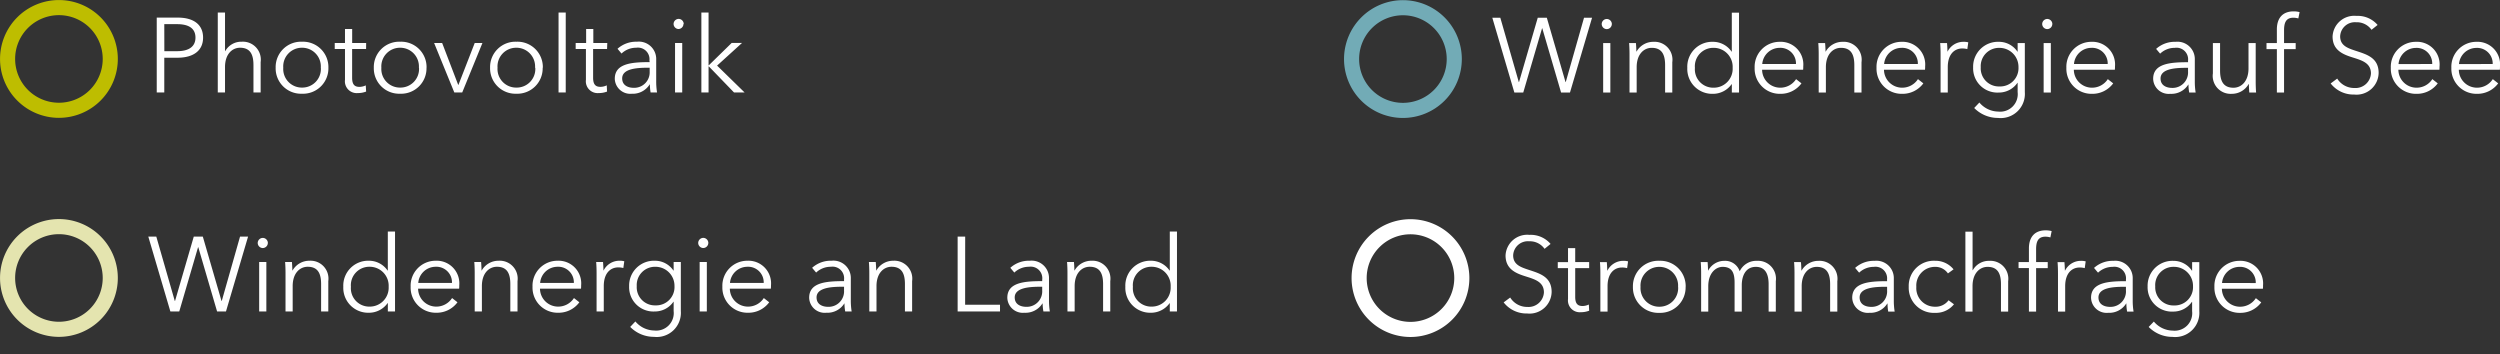
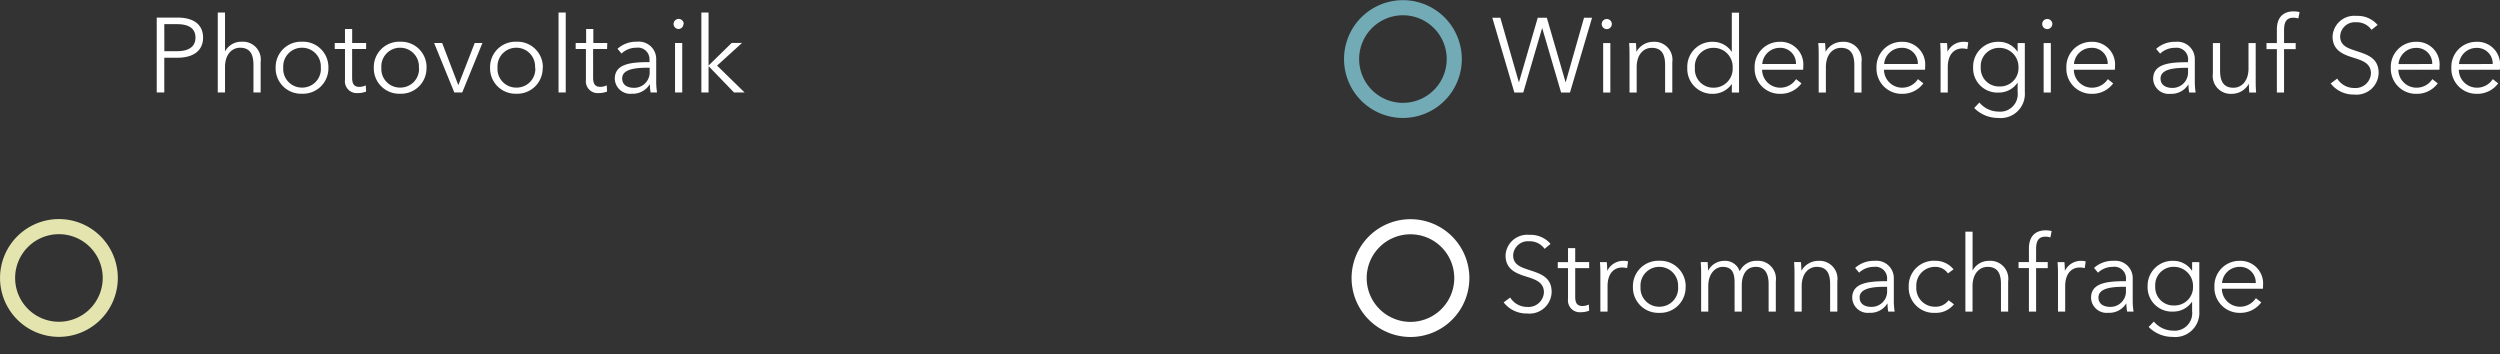
<svg xmlns="http://www.w3.org/2000/svg" width="165.551" height="23.447" viewBox="0 0 165.551 23.447">
  <rect x="0" y="0" width="165.551" height="23.447" fill="#333333" stroke="none" />
  <defs>
    <clipPath id="clip-path">
      <path id="Pfad_143" data-name="Pfad 143" d="M0-28.347H81.571V-51.315H0Z" fill="none" />
    </clipPath>
  </defs>
  <g id="Gruppe_96" data-name="Gruppe 96" transform="translate(0 51.315)">
    <path id="Pfad_149" data-name="Pfad 149" d="M3.458-4.48a1.728,1.728,0,0,0-1.4-.6A1.436,1.436,0,0,0,.476-3.717c0,.9.672,1.183,1.33,1.386.63.2,1.211.371,1.211,1.064a1.022,1.022,0,0,1-1.1.959A1.317,1.317,0,0,1,.784-.931L.35-.609A1.914,1.914,0,0,0,1.911.126,1.464,1.464,0,0,0,3.528-1.3c0-.994-.77-1.218-1.47-1.449C1.5-2.933.98-3.094.98-3.724a.975.975,0,0,1,1.057-.931,1.189,1.189,0,0,1,1.022.5Zm2.555,1.2H5.089V-4.2H4.613v.924H3.934v.4h.679V-.833a.781.781,0,0,0,.84.875,1.538,1.538,0,0,0,.56-.1L5.992-.469a.976.976,0,0,1-.413.1c-.287,0-.49-.112-.49-.6V-2.877h.924Zm.742.721V0h.476V-1.68c0-.875.455-1.239.959-1.239a1.272,1.272,0,0,1,.336.042l.063-.448a1.114,1.114,0,0,0-.315-.035,1.167,1.167,0,0,0-1.05.644H7.21c0-.14-.014-.385-.028-.56H6.727C6.748-3.052,6.755-2.73,6.755-2.555Zm5.649.917a1.681,1.681,0,0,0-1.75-1.722A1.679,1.679,0,0,0,8.911-1.638,1.679,1.679,0,0,0,10.654.084,1.681,1.681,0,0,0,12.4-1.638Zm-.5,0A1.232,1.232,0,0,1,10.654-.322,1.231,1.231,0,0,1,9.415-1.638a1.236,1.236,0,0,1,1.239-1.323A1.238,1.238,0,0,1,11.9-1.638Zm1.995-1.078h-.014c0-.14-.014-.385-.028-.56H13.4c.021.224.028.546.028.721V0H13.9V-1.68c0-.875.5-1.281.952-1.281.637,0,.791.413.791,1.05V0h.476V-1.743c0-.609.245-1.218.931-1.218.616,0,.847.462.847,1.148V0h.476V-2.009A1.186,1.186,0,0,0,17.129-3.36a1.213,1.213,0,0,0-1.148.693,1.012,1.012,0,0,0-1.008-.693A1.21,1.21,0,0,0,13.895-2.716Zm5.684-.56c.021.224.028.546.028.721V0h.476V-1.68c0-.875.49-1.281.994-1.281.686,0,.889.462.889,1.148V0h.476V-2.009A1.186,1.186,0,0,0,21.2-3.36a1.277,1.277,0,0,0-1.12.644h-.014c0-.14-.014-.385-.028-.56Zm6.16,1.267c-1.2,0-2.31.091-2.31,1.1a1.029,1.029,0,0,0,1.134.994,1.317,1.317,0,0,0,1.19-.616h.014A3.267,3.267,0,0,0,25.816,0h.427a4.49,4.49,0,0,1-.056-.735V-2.17a1.15,1.15,0,0,0-1.274-1.19,1.835,1.835,0,0,0-1.288.469l.266.315a1.393,1.393,0,0,1,.973-.385.767.767,0,0,1,.875.847Zm0,.371v.245a1.023,1.023,0,0,1-1.05,1.085c-.371,0-.77-.154-.77-.623,0-.623.9-.707,1.68-.707Zm4.4-1.155a1.542,1.542,0,0,0-1.218-.567,1.661,1.661,0,0,0-1.75,1.722A1.661,1.661,0,0,0,28.924.084,1.524,1.524,0,0,0,30.17-.483l-.357-.266a1.057,1.057,0,0,1-.889.427,1.228,1.228,0,0,1-1.246-1.316,1.236,1.236,0,0,1,1.253-1.323,1,1,0,0,1,.84.434Zm1.26.056V-5.292h-.476V0H31.4V-1.68c0-.875.49-1.281.994-1.281.686,0,.889.462.889,1.148V0h.476V-2.009A1.186,1.186,0,0,0,32.515-3.36a1.218,1.218,0,0,0-1.1.623Zm4.977-.539h-.77v-.84c0-.476.105-.84.616-.84a1.162,1.162,0,0,1,.329.049l.084-.42a1.5,1.5,0,0,0-.392-.049c-.749,0-1.113.462-1.113,1.2v.9h-.686v.4h.686V0h.476V-2.877h.77Zm.679.721V0h.476V-1.68c0-.875.455-1.239.959-1.239a1.272,1.272,0,0,1,.336.042l.063-.448a1.114,1.114,0,0,0-.315-.035,1.167,1.167,0,0,0-1.05.644h-.014c0-.14-.014-.385-.028-.56H37.03C37.051-3.052,37.058-2.73,37.058-2.555Zm4.5.546c-1.2,0-2.31.091-2.31,1.1a1.029,1.029,0,0,0,1.134.994,1.317,1.317,0,0,0,1.19-.616h.014A3.267,3.267,0,0,0,41.636,0h.427a4.49,4.49,0,0,1-.056-.735V-2.17a1.15,1.15,0,0,0-1.274-1.19,1.835,1.835,0,0,0-1.288.469l.266.315a1.393,1.393,0,0,1,.973-.385.767.767,0,0,1,.875.847Zm0,.371v.245a1.023,1.023,0,0,1-1.05,1.085c-.371,0-.77-.154-.77-.623,0-.623.9-.707,1.68-.707Zm1.505,2.66a2.2,2.2,0,0,0,1.575.658A1.6,1.6,0,0,0,46.417-.028V-3.276h-.476v.567h-.014a1.47,1.47,0,0,0-1.239-.651,1.644,1.644,0,0,0-1.694,1.694A1.606,1.606,0,0,0,44.688,0a1.489,1.489,0,0,0,1.239-.644h.014v.616A1.161,1.161,0,0,1,44.66,1.26a1.661,1.661,0,0,1-1.253-.6Zm.434-2.7a1.208,1.208,0,0,1,1.239-1.281A1.259,1.259,0,0,1,46-1.68a1.213,1.213,0,0,1-1.26,1.274A1.2,1.2,0,0,1,43.5-1.68Zm4.424-.21A1.16,1.16,0,0,1,49.07-2.961,1.033,1.033,0,0,1,50.155-1.89Zm2.716.154A1.5,1.5,0,0,0,49.07-3.36a1.654,1.654,0,0,0-1.652,1.722A1.663,1.663,0,0,0,49.112.084a1.708,1.708,0,0,0,1.407-.693l-.357-.28a1.241,1.241,0,0,1-1.05.567,1.2,1.2,0,0,1-1.2-1.19h2.716C50.638-1.6,50.638-1.673,50.638-1.736Z" transform="translate(99.222 -30.682)" fill="#fff" />
    <g id="Gruppe_89" data-name="Gruppe 89" transform="translate(93.402 -29.5)">
      <path id="Pfad_139" data-name="Pfad 139" d="M0,0A3.4,3.4,0,0,0,3.4-3.4,3.4,3.4,0,0,0,0-6.8,3.4,3.4,0,0,0-3.4-3.4,3.4,3.4,0,0,0,0,0Z" fill="none" stroke="#fff" stroke-width="1" />
    </g>
    <path id="Pfad_148" data-name="Pfad 148" d="M.658,0h.5V-2.3h.882c1.008,0,1.687-.441,1.687-1.33S3.066-4.956,2.058-4.956H.658Zm.5-4.522h.854c.763,0,1.211.28,1.211.889,0,.588-.427.9-1.211.9H1.162ZM5.18-2.737V-5.292H4.7V0H5.18V-1.68c0-.875.49-1.281.994-1.281.686,0,.889.462.889,1.148V0h.476V-2.009A1.186,1.186,0,0,0,6.293-3.36a1.218,1.218,0,0,0-1.1.623Zm6.846,1.1a1.681,1.681,0,0,0-1.75-1.722A1.679,1.679,0,0,0,8.533-1.638,1.679,1.679,0,0,0,10.276.084,1.681,1.681,0,0,0,12.026-1.638Zm-.5,0A1.232,1.232,0,0,1,10.276-.322,1.231,1.231,0,0,1,9.037-1.638a1.236,1.236,0,0,1,1.239-1.323A1.238,1.238,0,0,1,11.522-1.638Zm3-1.638H13.6V-4.2h-.476v.924h-.679v.4h.679V-.833a.781.781,0,0,0,.84.875,1.538,1.538,0,0,0,.56-.1L14.5-.469a.976.976,0,0,1-.413.1c-.287,0-.49-.112-.49-.6V-2.877h.924Zm4,1.638a1.681,1.681,0,0,0-1.75-1.722,1.679,1.679,0,0,0-1.743,1.722A1.679,1.679,0,0,0,16.772.084,1.681,1.681,0,0,0,18.522-1.638Zm-.5,0A1.232,1.232,0,0,1,16.772-.322a1.231,1.231,0,0,1-1.239-1.316,1.236,1.236,0,0,1,1.239-1.323A1.238,1.238,0,0,1,18.018-1.638Zm4.2-1.638h-.511L20.636-.5h-.014L19.558-3.276h-.532L20.363,0h.525Zm4,1.638a1.681,1.681,0,0,0-1.75-1.722,1.679,1.679,0,0,0-1.743,1.722A1.679,1.679,0,0,0,24.465.084,1.681,1.681,0,0,0,26.215-1.638Zm-.5,0A1.232,1.232,0,0,1,24.465-.322a1.231,1.231,0,0,1-1.239-1.316,1.236,1.236,0,0,1,1.239-1.323A1.238,1.238,0,0,1,25.711-1.638Zm2.016-3.654h-.476V0h.476Zm2.751,2.016h-.924V-4.2h-.476v.924H28.4v.4h.679V-.833a.781.781,0,0,0,.84.875,1.538,1.538,0,0,0,.56-.1l-.021-.413a.976.976,0,0,1-.413.1c-.287,0-.49-.112-.49-.6V-2.877h.924Zm2.807,1.267c-1.2,0-2.31.091-2.31,1.1a1.029,1.029,0,0,0,1.134.994A1.317,1.317,0,0,0,33.3-.532h.014A3.267,3.267,0,0,0,33.362,0h.427a4.49,4.49,0,0,1-.056-.735V-2.17a1.15,1.15,0,0,0-1.274-1.19,1.835,1.835,0,0,0-1.288.469l.266.315a1.393,1.393,0,0,1,.973-.385.767.767,0,0,1,.875.847Zm0,.371v.245a1.023,1.023,0,0,1-1.05,1.085c-.371,0-.77-.154-.77-.623,0-.623.9-.707,1.68-.707Zm2.156-1.638h-.476V0h.476Zm.1-1.26a.34.34,0,0,0-.336-.336.34.34,0,0,0-.336.336A.34.34,0,0,0,35.2-4.2.34.34,0,0,0,35.539-4.536ZM37.2-5.292h-.476V0H37.2V-1.722h.021L38.885,0h.7l-1.82-1.778,1.652-1.5h-.686L37.219-1.8H37.2Z" transform="translate(9.721 -45.193)" fill="#fff" />
    <g id="Gruppe_90" data-name="Gruppe 90" transform="translate(3.902 -44.012)">
-       <path id="Pfad_140" data-name="Pfad 140" d="M0,0A3.4,3.4,0,0,0,3.4-3.4,3.4,3.4,0,0,0,0-6.8,3.4,3.4,0,0,0-3.4-3.4,3.4,3.4,0,0,0,0,0Z" fill="none" stroke="#bebd00" stroke-width="1" />
-     </g>
+       </g>
    <path id="Pfad_141" data-name="Pfad 141" d="M0-27.868H81.571V-51.315H0Z" fill="none" />
-     <path id="Pfad_147" data-name="Pfad 147" d="M.63-4.956H.1L1.561,0h.588L3.395-4.256h.014L4.655,0h.588L6.706-4.956H6.174L4.963-.693H4.949L3.71-4.956h-.6L1.869-.693H1.855Zm7.287,1.68H7.441V0h.476Zm.1-1.26a.34.34,0,0,0-.336-.336.34.34,0,0,0-.336.336.34.34,0,0,0,.336.336A.34.34,0,0,0,8.015-4.536Zm1.141,1.26c.021.224.028.546.028.721V0H9.66V-1.68c0-.875.49-1.281.994-1.281.686,0,.889.462.889,1.148V0h.476V-2.009A1.186,1.186,0,0,0,10.773-3.36a1.277,1.277,0,0,0-1.12.644H9.639c0-.14-.014-.385-.028-.56Zm6.79,2.723h.014V0h.476V-5.292H15.96v2.583h-.014a1.489,1.489,0,0,0-1.239-.651,1.647,1.647,0,0,0-1.694,1.722A1.647,1.647,0,0,0,14.707.084,1.511,1.511,0,0,0,15.946-.553ZM13.517-1.638a1.22,1.22,0,0,1,1.239-1.323,1.257,1.257,0,0,1,1.26,1.323,1.251,1.251,0,0,1-1.26,1.316A1.215,1.215,0,0,1,13.517-1.638Zm4.459-.252a1.16,1.16,0,0,1,1.148-1.071A1.033,1.033,0,0,1,20.209-1.89Zm2.716.154A1.5,1.5,0,0,0,19.124-3.36a1.654,1.654,0,0,0-1.652,1.722A1.663,1.663,0,0,0,19.166.084a1.708,1.708,0,0,0,1.407-.693l-.357-.28a1.241,1.241,0,0,1-1.05.567,1.2,1.2,0,0,1-1.2-1.19h2.716C20.692-1.6,20.692-1.673,20.692-1.736Zm.994-1.54c.021.224.028.546.028.721V0h.476V-1.68c0-.875.49-1.281.994-1.281.686,0,.889.462.889,1.148V0h.476V-2.009A1.186,1.186,0,0,0,23.3-3.36a1.277,1.277,0,0,0-1.12.644h-.014c0-.14-.014-.385-.028-.56ZM26.047-1.89a1.16,1.16,0,0,1,1.148-1.071A1.033,1.033,0,0,1,28.28-1.89Zm2.716.154A1.5,1.5,0,0,0,27.195-3.36a1.654,1.654,0,0,0-1.652,1.722A1.663,1.663,0,0,0,27.237.084a1.708,1.708,0,0,0,1.407-.693l-.357-.28a1.241,1.241,0,0,1-1.05.567,1.2,1.2,0,0,1-1.2-1.19h2.716C28.763-1.6,28.763-1.673,28.763-1.736Zm1.022-.819V0h.476V-1.68c0-.875.455-1.239.959-1.239a1.272,1.272,0,0,1,.336.042l.063-.448A1.114,1.114,0,0,0,31.3-3.36a1.167,1.167,0,0,0-1.05.644H30.24c0-.14-.014-.385-.028-.56h-.455C29.778-3.052,29.785-2.73,29.785-2.555Zm2.226,3.577a2.2,2.2,0,0,0,1.575.658A1.6,1.6,0,0,0,35.364-.028V-3.276h-.476v.567h-.014a1.47,1.47,0,0,0-1.239-.651,1.644,1.644,0,0,0-1.694,1.694A1.606,1.606,0,0,0,33.635,0a1.489,1.489,0,0,0,1.239-.644h.014v.616A1.161,1.161,0,0,1,33.607,1.26a1.661,1.661,0,0,1-1.253-.6Zm.434-2.7a1.208,1.208,0,0,1,1.239-1.281,1.259,1.259,0,0,1,1.26,1.281,1.213,1.213,0,0,1-1.26,1.274A1.2,1.2,0,0,1,32.445-1.68Zm4.641-1.6H36.61V0h.476Zm.1-1.26a.34.34,0,0,0-.336-.336.34.34,0,0,0-.336.336.34.34,0,0,0,.336.336A.34.34,0,0,0,37.184-4.536ZM38.619-1.89a1.16,1.16,0,0,1,1.148-1.071A1.033,1.033,0,0,1,40.852-1.89Zm2.716.154A1.5,1.5,0,0,0,39.767-3.36a1.654,1.654,0,0,0-1.652,1.722A1.663,1.663,0,0,0,39.809.084a1.708,1.708,0,0,0,1.407-.693l-.357-.28a1.241,1.241,0,0,1-1.05.567,1.2,1.2,0,0,1-1.2-1.19h2.716C41.335-1.6,41.335-1.673,41.335-1.736Zm4.837-.273c-1.2,0-2.31.091-2.31,1.1A1.029,1.029,0,0,0,45,.084a1.317,1.317,0,0,0,1.19-.616H46.2A3.267,3.267,0,0,0,46.249,0h.427a4.49,4.49,0,0,1-.056-.735V-2.17a1.15,1.15,0,0,0-1.274-1.19,1.835,1.835,0,0,0-1.288.469l.266.315a1.393,1.393,0,0,1,.973-.385.767.767,0,0,1,.875.847Zm0,.371v.245a1.023,1.023,0,0,1-1.05,1.085c-.371,0-.77-.154-.77-.623,0-.623.9-.707,1.68-.707Zm1.645-1.638c.021.224.028.546.028.721V0h.476V-1.68c0-.875.49-1.281.994-1.281.686,0,.889.462.889,1.148V0h.476V-2.009A1.186,1.186,0,0,0,49.434-3.36a1.277,1.277,0,0,0-1.12.644H48.3c0-.14-.014-.385-.028-.56Zm6.377-1.68h-.5V0H56.5V-.448h-2.31Zm5.1,2.947c-1.2,0-2.31.091-2.31,1.1a1.029,1.029,0,0,0,1.134.994,1.317,1.317,0,0,0,1.19-.616h.014A3.267,3.267,0,0,0,59.374,0H59.8a4.49,4.49,0,0,1-.056-.735V-2.17a1.15,1.15,0,0,0-1.274-1.19,1.835,1.835,0,0,0-1.288.469l.266.315a1.393,1.393,0,0,1,.973-.385.767.767,0,0,1,.875.847Zm0,.371v.245a1.023,1.023,0,0,1-1.05,1.085c-.371,0-.77-.154-.77-.623,0-.623.9-.707,1.68-.707Zm1.645-1.638c.021.224.028.546.028.721V0h.476V-1.68c0-.875.49-1.281.994-1.281.686,0,.889.462.889,1.148V0h.476V-2.009A1.186,1.186,0,0,0,62.559-3.36a1.277,1.277,0,0,0-1.12.644h-.014c0-.14-.014-.385-.028-.56Zm6.79,2.723h.014V0h.476V-5.292h-.476v2.583h-.014a1.489,1.489,0,0,0-1.239-.651A1.647,1.647,0,0,0,64.8-1.638,1.647,1.647,0,0,0,66.493.084,1.511,1.511,0,0,0,67.732-.553ZM65.3-1.638a1.22,1.22,0,0,1,1.239-1.323A1.257,1.257,0,0,1,67.8-1.638a1.251,1.251,0,0,1-1.26,1.316A1.215,1.215,0,0,1,65.3-1.638Z" transform="translate(9.721 -30.689)" fill="#fff" />
    <g id="Gruppe_93" data-name="Gruppe 93" clip-path="url(#clip-path)">
      <g id="Gruppe_92" data-name="Gruppe 92" transform="translate(3.902 -29.508)">
        <path id="Pfad_142" data-name="Pfad 142" d="M0,0A3.4,3.4,0,0,0,3.4-3.4,3.4,3.4,0,0,0,0-6.8,3.4,3.4,0,0,0-3.4-3.4,3.4,3.4,0,0,0,0,0Z" fill="none" stroke="#e4e4af" stroke-width="1" />
      </g>
    </g>
    <path id="Pfad_146" data-name="Pfad 146" d="M.63-4.956H.1L1.561,0h.588L3.395-4.256h.014L4.655,0h.588L6.706-4.956H6.174L4.963-.693H4.949L3.71-4.956h-.6L1.869-.693H1.855Zm7.287,1.68H7.441V0h.476Zm.1-1.26a.34.34,0,0,0-.336-.336.34.34,0,0,0-.336.336.34.34,0,0,0,.336.336A.34.34,0,0,0,8.015-4.536Zm1.141,1.26c.021.224.028.546.028.721V0H9.66V-1.68c0-.875.49-1.281.994-1.281.686,0,.889.462.889,1.148V0h.476V-2.009A1.186,1.186,0,0,0,10.773-3.36a1.277,1.277,0,0,0-1.12.644H9.639c0-.14-.014-.385-.028-.56Zm6.79,2.723h.014V0h.476V-5.292H15.96v2.583h-.014a1.489,1.489,0,0,0-1.239-.651,1.647,1.647,0,0,0-1.694,1.722A1.647,1.647,0,0,0,14.707.084,1.511,1.511,0,0,0,15.946-.553ZM13.517-1.638a1.22,1.22,0,0,1,1.239-1.323,1.257,1.257,0,0,1,1.26,1.323,1.251,1.251,0,0,1-1.26,1.316A1.215,1.215,0,0,1,13.517-1.638Zm4.459-.252a1.16,1.16,0,0,1,1.148-1.071A1.033,1.033,0,0,1,20.209-1.89Zm2.716.154A1.5,1.5,0,0,0,19.124-3.36a1.654,1.654,0,0,0-1.652,1.722A1.663,1.663,0,0,0,19.166.084a1.708,1.708,0,0,0,1.407-.693l-.357-.28a1.241,1.241,0,0,1-1.05.567,1.2,1.2,0,0,1-1.2-1.19h2.716C20.692-1.6,20.692-1.673,20.692-1.736Zm.994-1.54c.021.224.028.546.028.721V0h.476V-1.68c0-.875.49-1.281.994-1.281.686,0,.889.462.889,1.148V0h.476V-2.009A1.186,1.186,0,0,0,23.3-3.36a1.277,1.277,0,0,0-1.12.644h-.014c0-.14-.014-.385-.028-.56ZM26.047-1.89a1.16,1.16,0,0,1,1.148-1.071A1.033,1.033,0,0,1,28.28-1.89Zm2.716.154A1.5,1.5,0,0,0,27.195-3.36a1.654,1.654,0,0,0-1.652,1.722A1.663,1.663,0,0,0,27.237.084a1.708,1.708,0,0,0,1.407-.693l-.357-.28a1.241,1.241,0,0,1-1.05.567,1.2,1.2,0,0,1-1.2-1.19h2.716C28.763-1.6,28.763-1.673,28.763-1.736Zm1.022-.819V0h.476V-1.68c0-.875.455-1.239.959-1.239a1.272,1.272,0,0,1,.336.042l.063-.448A1.114,1.114,0,0,0,31.3-3.36a1.167,1.167,0,0,0-1.05.644H30.24c0-.14-.014-.385-.028-.56h-.455C29.778-3.052,29.785-2.73,29.785-2.555Zm2.226,3.577a2.2,2.2,0,0,0,1.575.658A1.6,1.6,0,0,0,35.364-.028V-3.276h-.476v.567h-.014a1.47,1.47,0,0,0-1.239-.651,1.644,1.644,0,0,0-1.694,1.694A1.606,1.606,0,0,0,33.635,0a1.489,1.489,0,0,0,1.239-.644h.014v.616A1.161,1.161,0,0,1,33.607,1.26a1.661,1.661,0,0,1-1.253-.6Zm.434-2.7a1.208,1.208,0,0,1,1.239-1.281,1.259,1.259,0,0,1,1.26,1.281,1.213,1.213,0,0,1-1.26,1.274A1.2,1.2,0,0,1,32.445-1.68Zm4.641-1.6H36.61V0h.476Zm.1-1.26a.34.34,0,0,0-.336-.336.34.34,0,0,0-.336.336.34.34,0,0,0,.336.336A.34.34,0,0,0,37.184-4.536ZM38.619-1.89a1.16,1.16,0,0,1,1.148-1.071A1.033,1.033,0,0,1,40.852-1.89Zm2.716.154A1.5,1.5,0,0,0,39.767-3.36a1.654,1.654,0,0,0-1.652,1.722A1.663,1.663,0,0,0,39.809.084a1.708,1.708,0,0,0,1.407-.693l-.357-.28a1.241,1.241,0,0,1-1.05.567,1.2,1.2,0,0,1-1.2-1.19h2.716C41.335-1.6,41.335-1.673,41.335-1.736Zm4.837-.273c-1.2,0-2.31.091-2.31,1.1A1.029,1.029,0,0,0,45,.084a1.317,1.317,0,0,0,1.19-.616H46.2A3.267,3.267,0,0,0,46.249,0h.427a4.49,4.49,0,0,1-.056-.735V-2.17a1.15,1.15,0,0,0-1.274-1.19,1.835,1.835,0,0,0-1.288.469l.266.315a1.393,1.393,0,0,1,.973-.385.767.767,0,0,1,.875.847Zm0,.371v.245a1.023,1.023,0,0,1-1.05,1.085c-.371,0-.77-.154-.77-.623,0-.623.9-.707,1.68-.707ZM50.68,0c-.021-.224-.028-.546-.028-.721V-3.276h-.476V-1.6c0,.875-.49,1.281-.994,1.281-.686,0-.889-.462-.889-1.148V-3.276h-.476v2.009A1.186,1.186,0,0,0,49.063.084a1.277,1.277,0,0,0,1.12-.644H50.2c0,.14.014.385.028.56ZM53.3-3.276h-.77v-.84c0-.476.105-.84.616-.84a1.162,1.162,0,0,1,.329.049l.084-.42a1.5,1.5,0,0,0-.392-.049c-.749,0-1.113.462-1.113,1.2v.9h-.686v.4h.686V0h.476V-2.877h.77Zm5.425-1.2a1.728,1.728,0,0,0-1.4-.6,1.436,1.436,0,0,0-1.582,1.365c0,.9.672,1.183,1.33,1.386.63.2,1.211.371,1.211,1.064a1.022,1.022,0,0,1-1.1.959,1.317,1.317,0,0,1-1.134-.623l-.434.322a1.914,1.914,0,0,0,1.561.735A1.464,1.464,0,0,0,58.793-1.3c0-.994-.77-1.218-1.47-1.449-.553-.182-1.078-.343-1.078-.973A.975.975,0,0,1,57.3-4.655a1.189,1.189,0,0,1,1.022.5Zm1.386,2.59a1.16,1.16,0,0,1,1.148-1.071A1.033,1.033,0,0,1,62.342-1.89Zm2.716.154A1.5,1.5,0,0,0,61.257-3.36,1.654,1.654,0,0,0,59.6-1.638,1.663,1.663,0,0,0,61.3.084a1.708,1.708,0,0,0,1.407-.693l-.357-.28a1.241,1.241,0,0,1-1.05.567,1.2,1.2,0,0,1-1.2-1.19h2.716C62.825-1.6,62.825-1.673,62.825-1.736Zm1.288-.154a1.16,1.16,0,0,1,1.148-1.071A1.033,1.033,0,0,1,66.346-1.89Zm2.716.154A1.5,1.5,0,0,0,65.261-3.36a1.654,1.654,0,0,0-1.652,1.722A1.663,1.663,0,0,0,65.3.084,1.708,1.708,0,0,0,66.71-.609l-.357-.28a1.241,1.241,0,0,1-1.05.567,1.2,1.2,0,0,1-1.2-1.19h2.716C66.829-1.6,66.829-1.673,66.829-1.736Z" transform="translate(98.721 -45.186)" fill="#fff" />
    <g id="Gruppe_94" data-name="Gruppe 94" transform="translate(92.902 -44.004)">
      <path id="Pfad_144" data-name="Pfad 144" d="M0,0A3.4,3.4,0,0,0,3.4-3.4,3.4,3.4,0,0,0,0-6.8,3.4,3.4,0,0,0-3.4-3.4,3.4,3.4,0,0,0,0,0Z" fill="none" stroke="#72abb6" stroke-width="1" />
    </g>
    <path id="Pfad_145" data-name="Pfad 145" d="M0-29H81.571V-51.315H0Z" fill="none" />
  </g>
</svg>